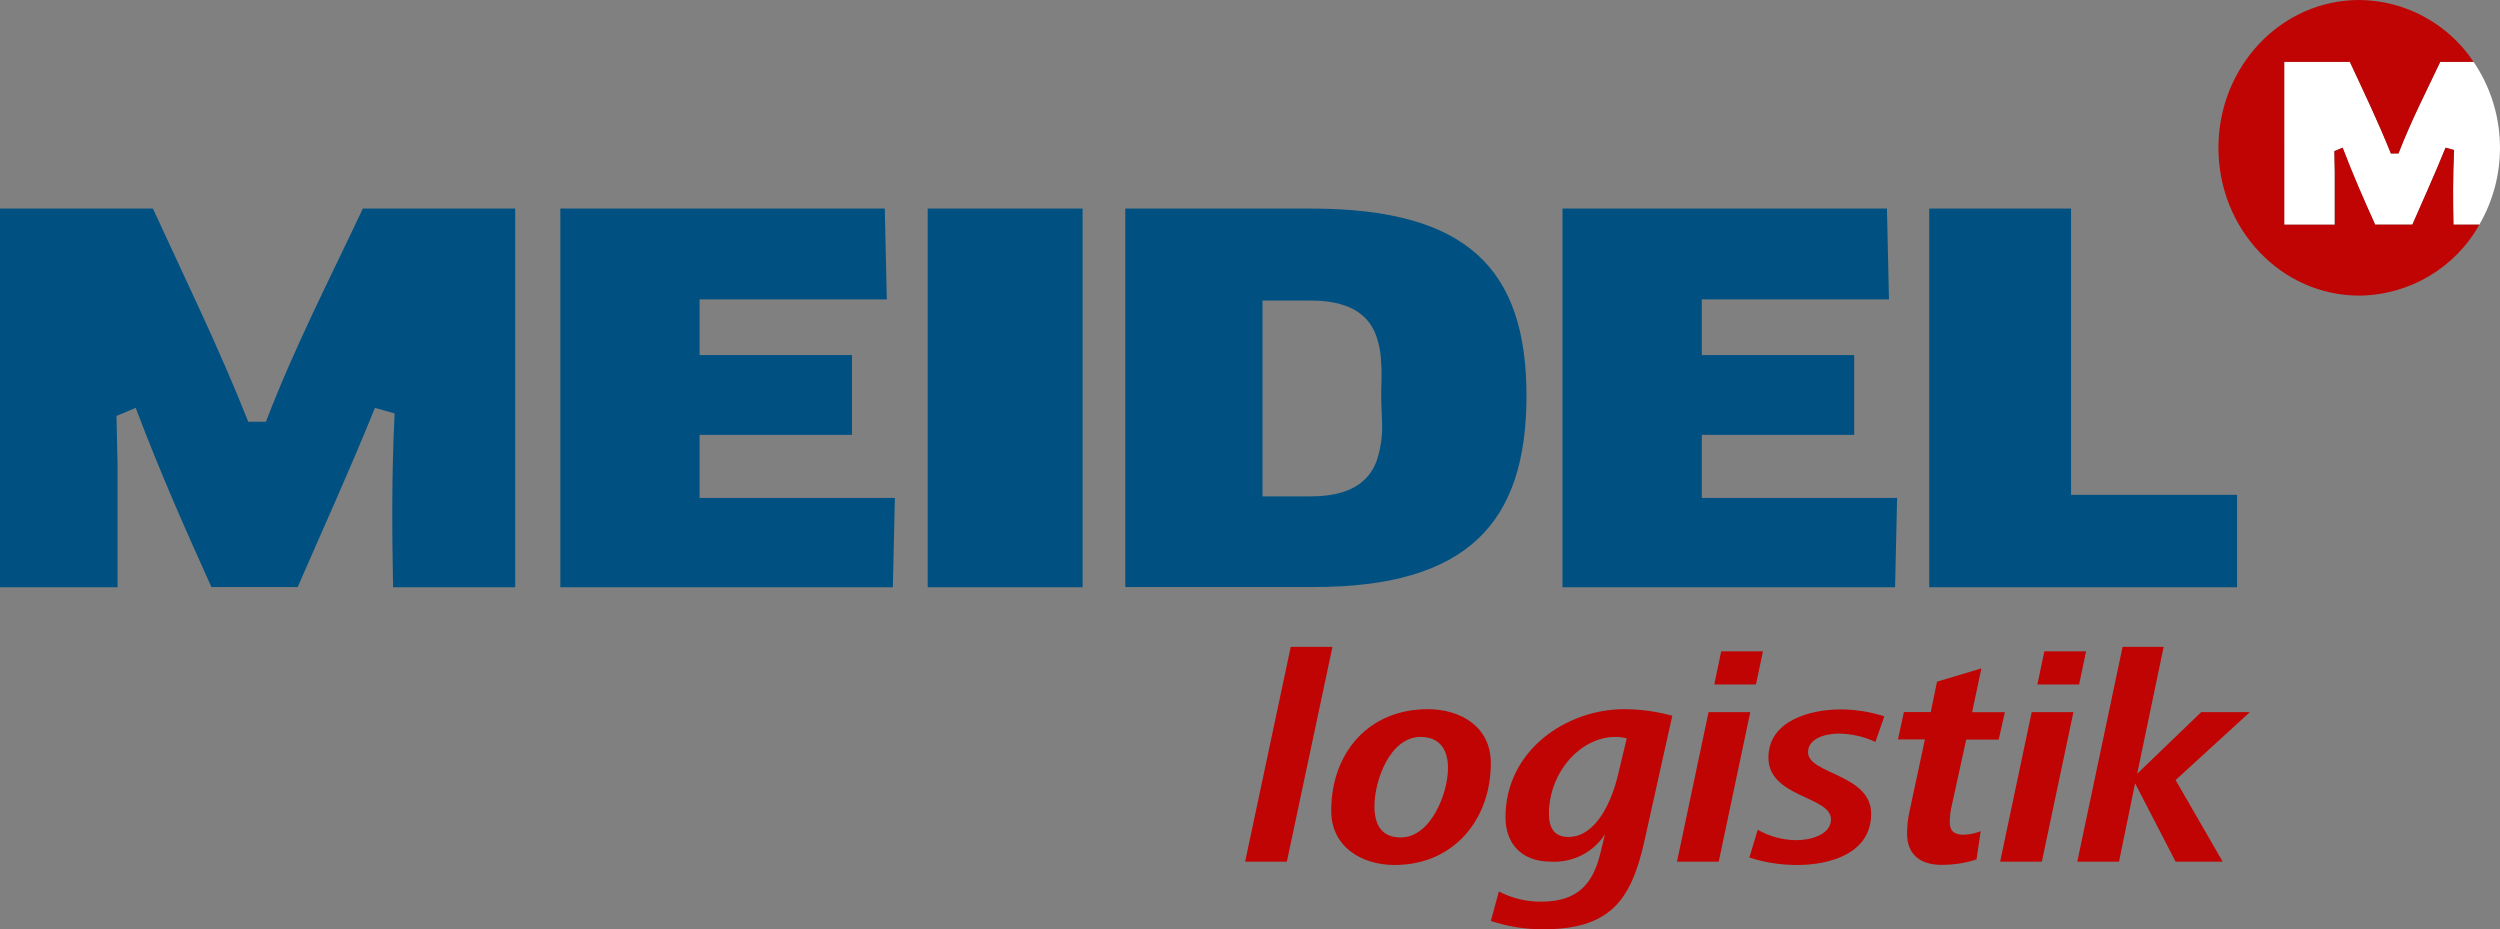
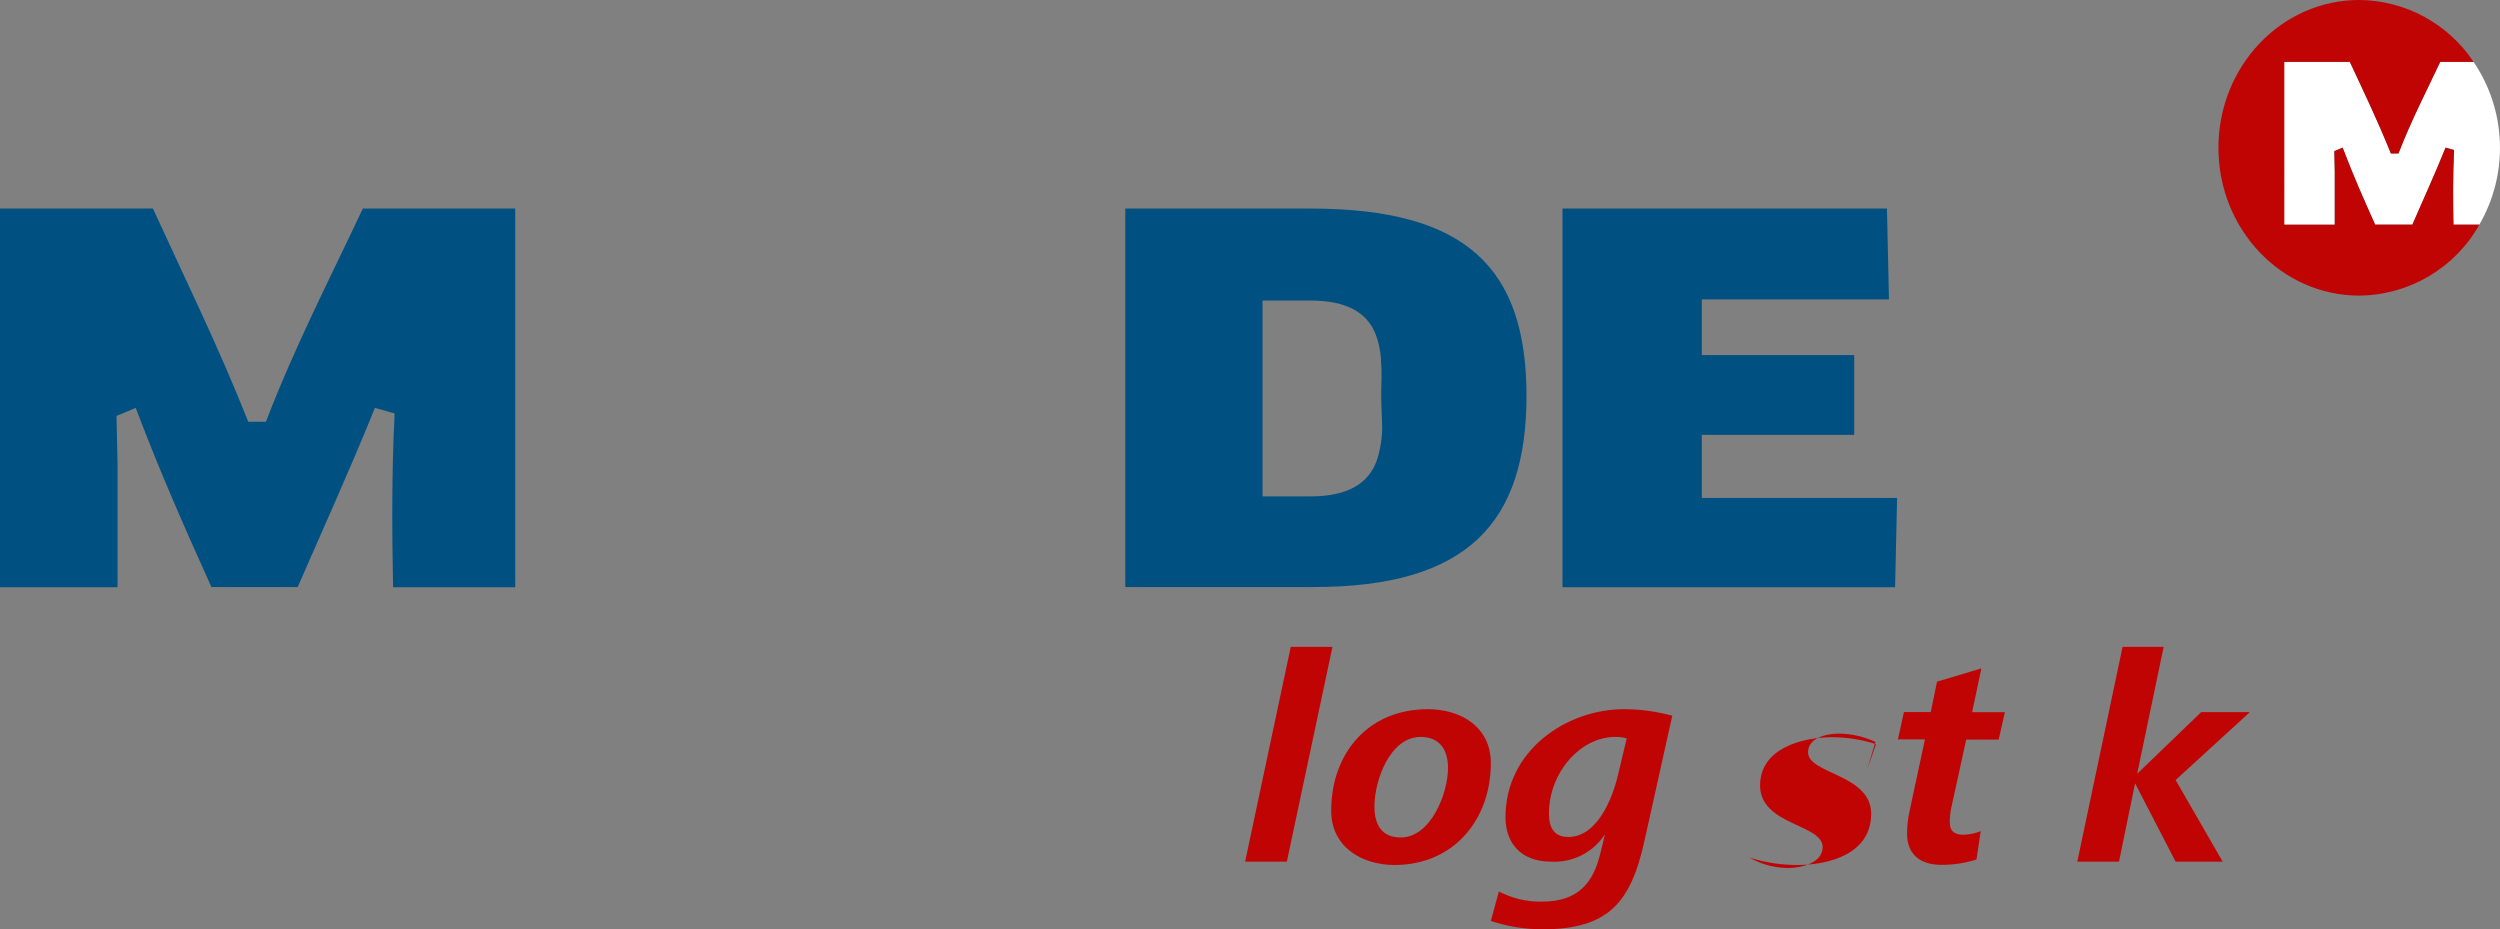
<svg xmlns="http://www.w3.org/2000/svg" id="Ebene_1" width="359.6" height="133.67" viewBox="0 0 359.6 133.67">
  <rect x="0" y="0" width="359.6" height="133.67" fill="#808080" stroke="none" />
  <path d="m185.1,123.94h-6l6.56-30.89h6l-6.56,30.89Z" fill="#c00303" />
  <path d="m200.61,124.42c-4.76,0-9.13-2.61-9.13-7.8,0-8.31,5.36-14.61,13.88-14.61,4.76,0,9.08,2.53,9.08,7.75,0,8.24-5.44,14.66-13.83,14.66Zm3.73-18.42c-4.41,0-6.64,6.26-6.64,10,0,2.57,1,4.46,3.77,4.46,4.33,0,6.81-6.3,6.81-10,0-2.58-1.16-4.46-3.94-4.46Z" fill="#c00303" />
  <path d="m236.51,121.07c-1.93,8.66-5.1,12.6-14.61,12.6-2.53,0-5.05-.4-7.46-1.2l1.16-4.24c1.9.99,4.02,1.5,6.17,1.46,5.36,0,7.41-2.83,8.4-6.86l.69-2.83c-1.69,2.61-4.65,4.11-7.75,3.94-4.41,0-6.56-2.74-6.56-6.38,0-9.68,8.83-15.55,17.05-15.55,2.34,0,4.68.33,6.94.94l-4.03,18.12Zm-4.2-15.07c-4.93,0-9.51,5.06-9.51,11.05,0,1.93.69,3.34,2.79,3.34,4,0,6.26-5.14,7.16-9l1.24-5.18c-.55-.15-1.11-.22-1.68-.21Z" fill="#c00303" />
-   <path d="m247.22,123.94h-6l4.54-21.51h6l-4.54,21.51Zm5.36-25.49h-6l1-4.76h6l-1,4.76Z" fill="#c00303" />
-   <path d="m269.76,106.72c-1.64-.77-3.42-1.17-5.23-1.2-1.71,0-4.46.56-4.46,2.7,0,3.13,9.08,3.13,9.08,8.83s-5.91,7.37-10.62,7.37c-2.34.01-4.67-.35-6.9-1.07l1.2-4c1.71.98,3.64,1.5,5.61,1.5,1.88,0,4.93-.73,4.93-3,0-3.34-9-3.13-9-8.87,0-5.36,6.08-6.94,10.41-6.94,2.13.01,4.24.35,6.26,1l-1.28,3.68Z" fill="#c00303" />
+   <path d="m269.76,106.72c-1.64-.77-3.42-1.17-5.23-1.2-1.71,0-4.46.56-4.46,2.7,0,3.13,9.08,3.13,9.08,8.83s-5.91,7.37-10.62,7.37c-2.34.01-4.67-.35-6.9-1.07c1.71.98,3.64,1.5,5.61,1.5,1.88,0,4.93-.73,4.93-3,0-3.34-9-3.13-9-8.87,0-5.36,6.08-6.94,10.41-6.94,2.13.01,4.24.35,6.26,1l-1.28,3.68Z" fill="#c00303" />
  <path d="m287.49,106.38h-4.67l-2.19,10c-.12.64-.18,1.28-.17,1.93,0,1.33.77,1.76,2,1.76.84-.03,1.66-.2,2.44-.51l-.6,4.07c-1.64.52-3.34.78-5.06.77-2.83,0-4.93-1.33-4.93-4.5,0-1.05.12-2.1.34-3.13l2.23-10.41h-3.88l.86-3.94h3.86l.9-4.37,6.38-1.91-1.33,6.3h4.71l-.89,3.94Z" fill="#c00303" />
-   <path d="m293.7,123.94h-6l4.54-21.51h6l-4.54,21.51Zm5.36-25.49h-6l1-4.76h6l-1,4.76Z" fill="#c00303" />
  <path d="m312.94,112.2l6.77,11.74h-6.77l-5.83-11.27-2.31,11.27h-6l6.51-30.89h5.91l-3.81,18.25,9.21-8.87h7l-10.68,9.77Z" fill="#c00303" />
  <path d="m56.54,84.47c-.15-8.06-.22-16,.22-25l-2.83-.8c-3.85,9.51-7.55,17.57-11.11,25.77h-12.41c-3.63-8.06-7.19-16-10.89-25.77l-2.76,1.16.15,7v17.64H0V30h22c4.57,10,9.36,19.7,13.71,30.66h2.54c4.21-10.96,9.29-20.76,13.94-30.66h21.92v54.47h-17.57Z" fill="#005181" />
-   <path d="m128.43,84.47h-47.83V30h46.67l.29,13.07h-26.93v8h21.92v11.48h-21.92v9.07h28.09l-.29,12.85Z" fill="#005181" />
-   <path d="m133.44,84.47V30h22.28v54.47h-22.28Z" fill="#005181" />
  <path d="m161.86,84.47V30h26.71c22.43,0,31,8.64,31,26.93s-8.49,27.51-30.63,27.51h-27.08v.03Zm36.8-32.23c-.02-1.49-.32-2.97-.87-4.36-1.23-2.9-4.07-4.65-9.29-4.65h-6.9v28.17h6.9c5.59,0,8.35-2,9.51-5.08.49-1.47.76-3.02.8-4.57,0-1.6-.14-3.27-.14-4.86s.13-3.2-.01-4.65Z" fill="#005181" />
  <path d="m272.59,84.47h-47.84V30h46.67l.29,13.07h-26.92v8h21.92v11.48h-21.92v9.07h28.09l-.29,12.85Z" fill="#005181" />
-   <path d="m277.5,84.47V30h20.4v41.18h23.88v13.29h-44.28Z" fill="#005181" />
  <path d="m352.89,32.32h3.73c4.25-7.31,3.93-16.42-.82-23.42h-4.8c-2,4.25-4.18,8.46-6,13.17h-1.09c-1.87-4.71-3.93-8.9-5.9-13.17h-9.46v23.42h7.27v-7.59l-.06-3,1.19-.5c1.59,4.18,3.12,7.62,4.68,11.08h5.37c1.53-3.53,3.12-7,4.78-11.08l1.22.35c-.19,3.87-.16,7.27-.09,10.74" fill="#fff" />
  <path d="m355.8,8.9c-3.67-5.51-9.83-8.85-16.45-8.9-11.19,0-20.25,9.52-20.25,21.26s9.07,21.26,20.25,21.26c7.17-.06,13.77-3.95,17.28-10.2h-3.73c-.06-3.47-.09-6.87.09-10.74l-1.22-.34c-1.65,4.09-3.25,7.55-4.78,11.08h-5.34c-1.56-3.47-3.09-6.9-4.68-11.08l-1.19.5.06,3v7.59h-7.27V8.9h9.43c2,4.28,4,8.46,5.9,13.17h1.1c1.81-4.71,4-8.93,6-13.17h4.8Z" fill="#c00303" />
</svg>